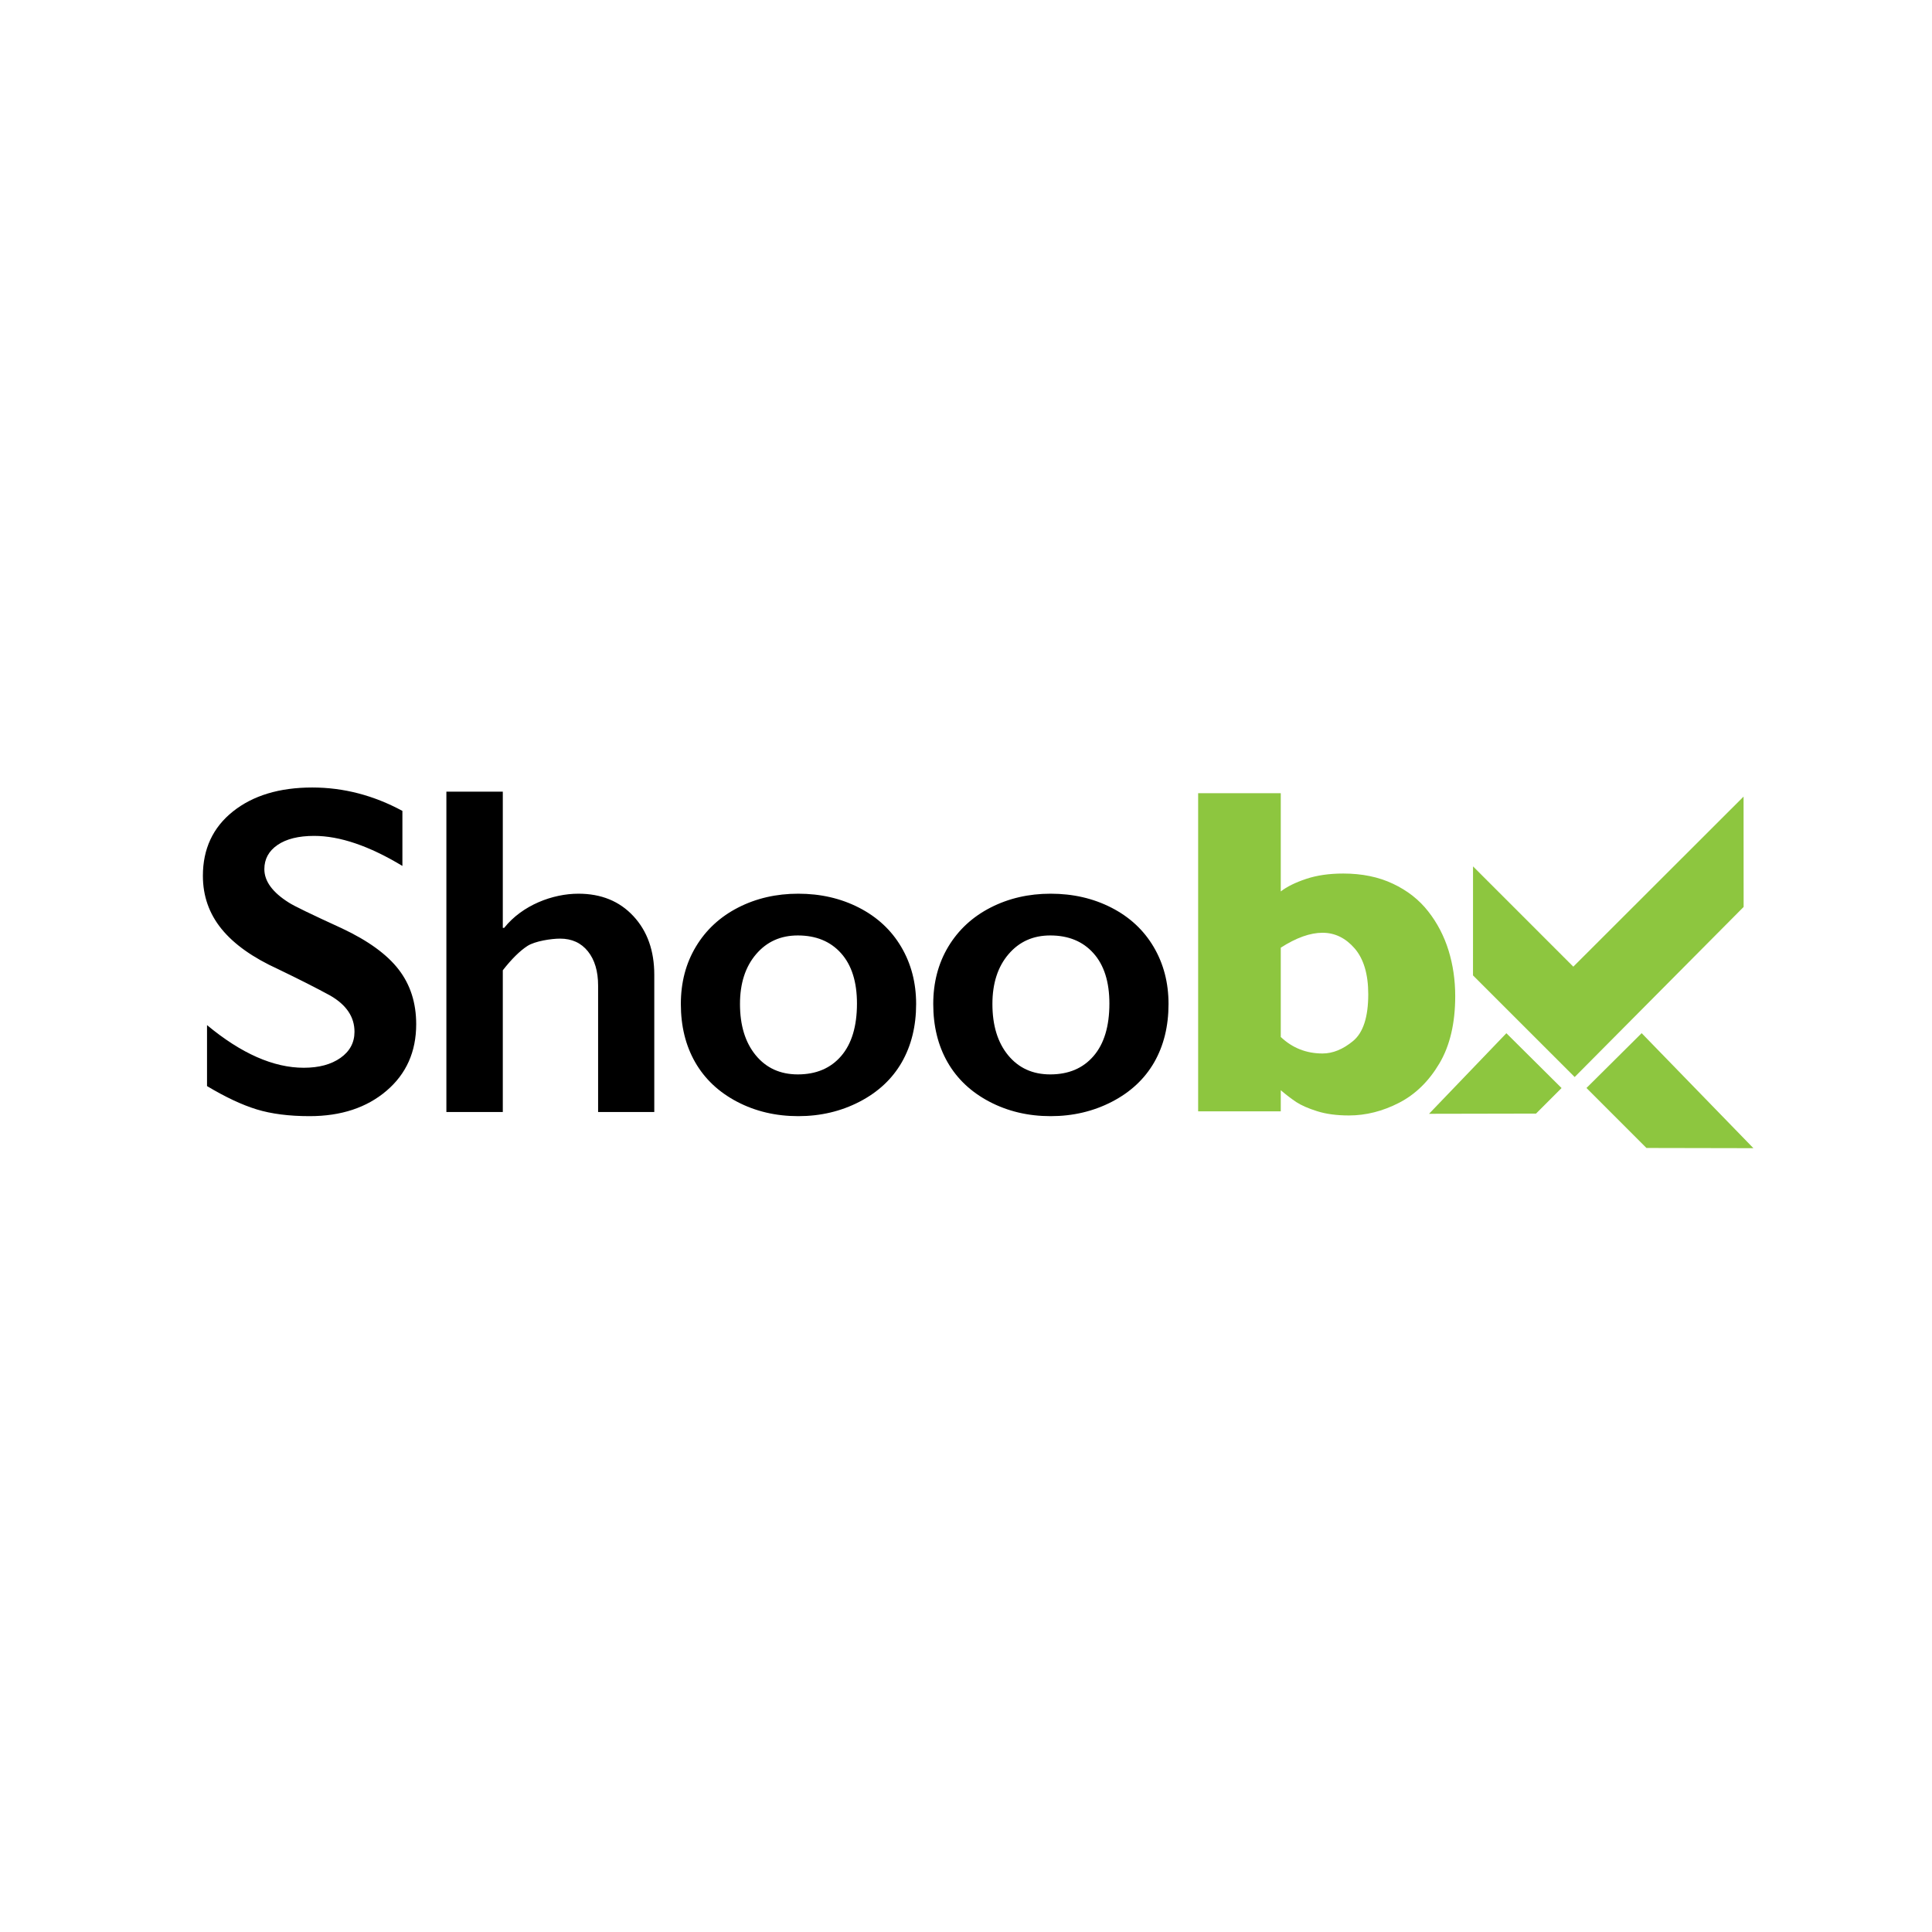
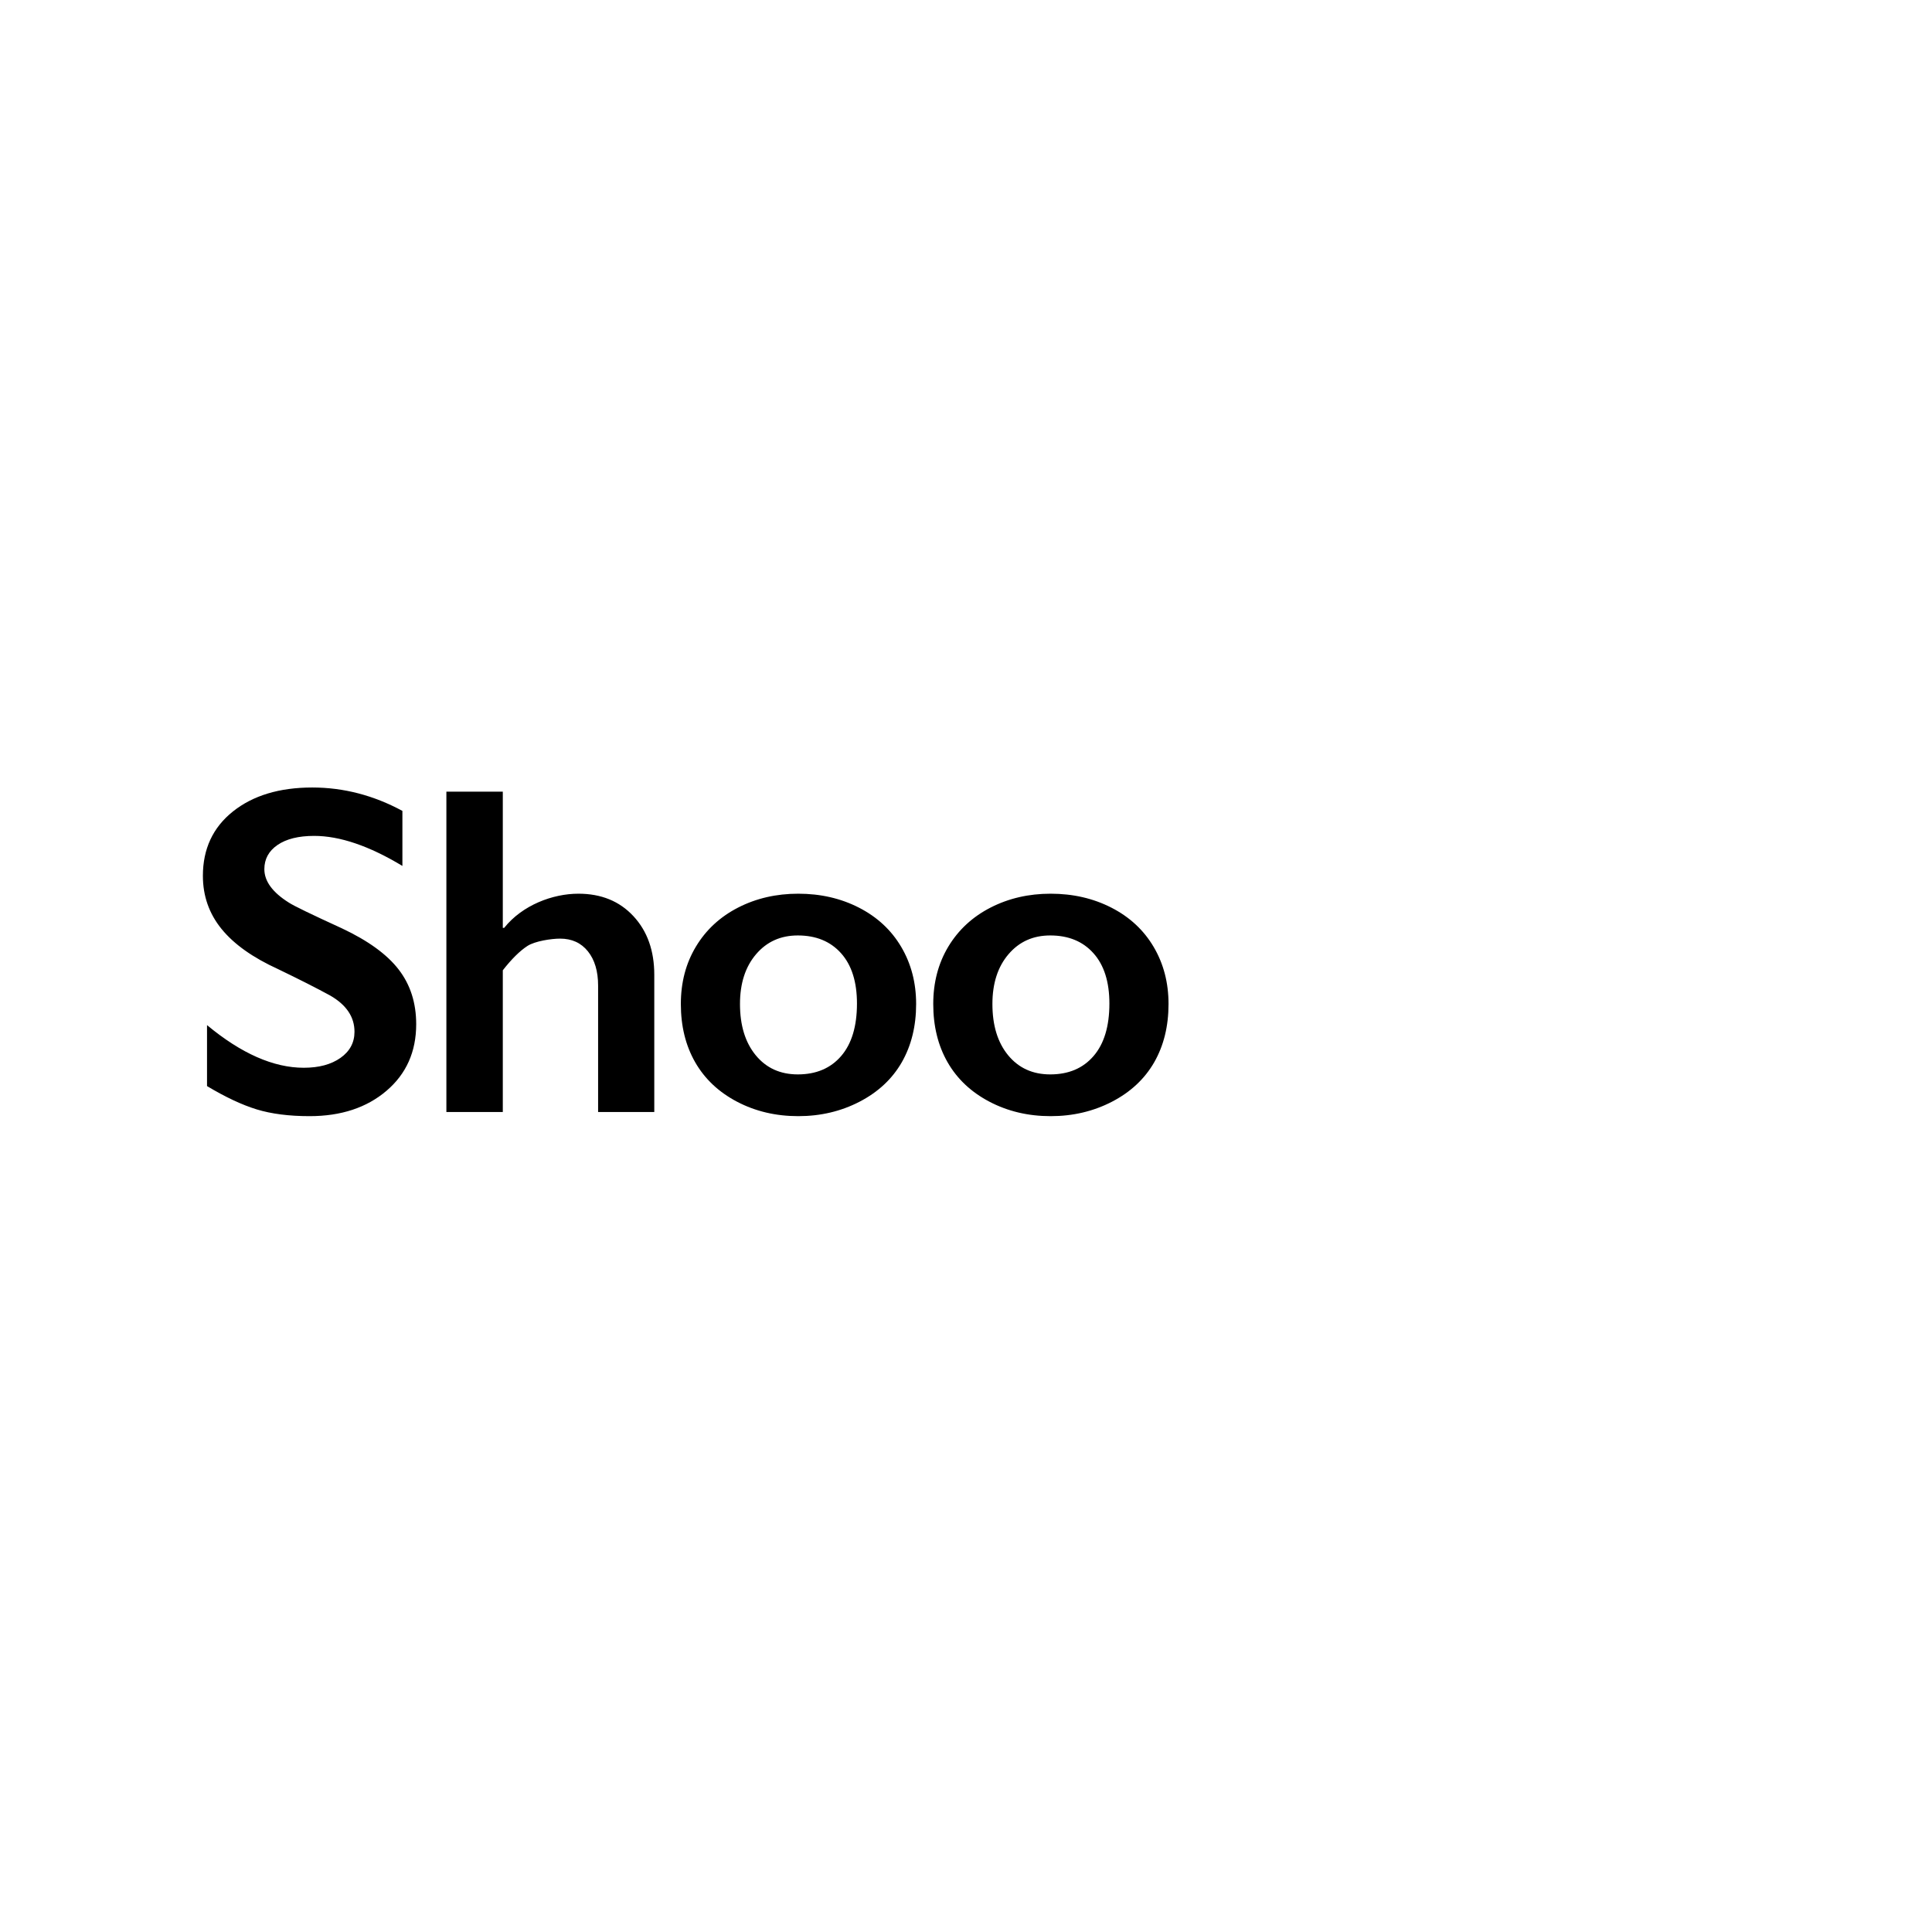
<svg xmlns="http://www.w3.org/2000/svg" fill="none" viewBox="0 0 64 64" height="64" width="64">
  <g filter="url(#shoobx_filter0_i_1730_26673)">
-     <rect fill="#fff" rx="8" height="64" width="64" />
-   </g>
-   <path fill="#8DC63F" d="M48.206 32.997C48.206 33.894 48.031 34.639 47.681 35.229 47.331 35.819 46.886 36.254 46.343 36.533 45.801 36.811 45.248 36.951 44.685 36.951 44.28 36.951 43.929 36.904 43.632 36.81 43.336 36.717 43.105 36.615 42.94 36.507 42.776 36.397 42.605 36.267 42.427 36.115V36.814H39.69V26.276H42.427V29.53C42.63 29.372 42.909 29.235 43.263 29.116 43.618 28.997 44.029 28.937 44.495 28.937 45.119 28.937 45.669 29.05 46.145 29.276 46.622 29.501 47.011 29.806 47.312 30.192 47.614 30.577 47.838 31.01 47.986 31.488 48.133 31.967 48.206 32.47 48.206 32.997ZM45.325 32.936C45.325 32.273 45.175 31.767 44.876 31.419 44.576 31.073 44.221 30.899 43.811 30.899 43.4 30.899 42.94 31.064 42.427 31.393V34.351C42.812 34.716 43.274 34.898 43.811 34.898 44.151 34.898 44.488 34.76 44.823 34.484 45.157 34.207 45.325 33.692 45.325 32.936ZM57.76 30.043 57.758 26.388 52.118 32.022 48.796 28.7 48.795 32.311 52.163 35.678 57.76 30.043ZM54.54 38.028 52.554 36.041 54.382 34.225 58.084 38.035 54.54 38.028ZM50.883 36.889 51.729 36.043 49.901 34.227 47.339 36.896 50.883 36.889Z" />
+     </g>
  <path fill="#000" d="M10.345 26.087C11.378 26.087 12.374 26.345 13.33 26.862V28.685C12.231 28.022 11.257 27.69 10.406 27.69 9.889 27.69 9.485 27.791 9.194 27.99 8.903 28.19 8.757 28.457 8.757 28.792 8.757 29.192 9.029 29.562 9.57 29.901 9.722 30.002 10.307 30.286 11.325 30.752 12.197 31.162 12.824 31.618 13.209 32.12 13.594 32.62 13.787 33.223 13.787 33.927 13.787 34.839 13.459 35.575 12.803 36.134 12.146 36.694 11.297 36.974 10.254 36.974 9.575 36.974 8.991 36.899 8.503 36.75 8.014 36.6 7.466 36.342 6.858 35.978V33.958C7.992 34.9 9.061 35.371 10.064 35.371 10.565 35.371 10.97 35.262 11.279 35.044 11.588 34.826 11.743 34.537 11.743 34.178 11.743 33.687 11.474 33.287 10.937 32.978 10.492 32.735 9.917 32.443 9.213 32.104 8.377 31.723 7.753 31.281 7.34 30.774 6.928 30.268 6.721 29.68 6.721 29.013 6.721 28.121 7.053 27.41 7.716 26.881 8.38 26.352 9.256 26.087 10.345 26.087ZM16.656 26.224V30.737H16.701C17.304 29.982 18.309 29.605 19.16 29.605 19.915 29.605 20.522 29.852 20.983 30.349 21.444 30.845 21.674 31.494 21.674 32.294V36.837H19.813V32.651C19.813 32.175 19.701 31.796 19.476 31.515 19.25 31.233 18.942 31.093 18.552 31.093 18.269 31.093 17.723 31.174 17.472 31.336 17.221 31.499 16.949 31.767 16.656 32.142V36.837H14.787V26.224H16.656V26.224ZM26.443 29.605C27.182 29.605 27.854 29.759 28.456 30.068 29.059 30.377 29.525 30.81 29.854 31.367 30.183 31.924 30.348 32.555 30.348 33.258 30.348 33.993 30.189 34.636 29.873 35.189 29.556 35.74 29.09 36.176 28.475 36.495 27.86 36.814 27.182 36.974 26.443 36.974 25.698 36.974 25.022 36.814 24.414 36.495 23.807 36.176 23.345 35.74 23.029 35.189 22.712 34.636 22.554 33.993 22.554 33.258 22.554 32.544 22.72 31.91 23.055 31.355 23.388 30.801 23.855 30.37 24.452 30.064 25.05 29.758 25.714 29.605 26.443 29.605ZM24.513 33.258C24.513 33.968 24.687 34.533 25.034 34.956 25.381 35.379 25.846 35.591 26.428 35.591 27.035 35.591 27.514 35.389 27.864 34.983 28.213 34.578 28.388 33.998 28.388 33.244 28.388 32.525 28.212 31.969 27.86 31.576 27.508 31.183 27.03 30.988 26.428 30.988 25.86 30.988 25.399 31.195 25.045 31.611 24.691 32.025 24.513 32.575 24.513 33.258ZM34.804 29.605C35.544 29.605 36.215 29.759 36.818 30.068 37.421 30.377 37.887 30.81 38.216 31.367 38.545 31.924 38.709 32.555 38.709 33.258 38.709 33.993 38.551 34.636 38.235 35.189 37.918 35.74 37.452 36.176 36.837 36.495 36.221 36.814 35.544 36.974 34.804 36.974 34.06 36.974 33.384 36.814 32.776 36.495 32.168 36.176 31.706 35.74 31.39 35.189 31.073 34.636 30.915 33.993 30.915 33.258 30.915 32.544 31.082 31.91 31.416 31.355 31.751 30.801 32.217 30.37 32.815 30.064 33.413 29.758 34.075 29.605 34.804 29.605ZM32.875 33.258C32.875 33.968 33.048 34.533 33.395 34.956 33.743 35.379 34.207 35.591 34.79 35.591 35.397 35.591 35.876 35.389 36.225 34.983 36.575 34.578 36.75 33.998 36.75 33.244 36.75 32.525 36.574 31.969 36.221 31.576 35.87 31.183 35.392 30.988 34.79 30.988 34.222 30.988 33.761 31.195 33.407 31.611 33.053 32.025 32.875 32.575 32.875 33.258Z" />
  <defs>
    <filter color-interpolation-filters="sRGB" filterUnits="userSpaceOnUse" height="65" width="64" y="0" x="0" id="shoobx_filter0_i_1730_26673">
      <feFlood result="BackgroundImageFix" flood-opacity="0" />
      <feBlend result="shape" in2="BackgroundImageFix" in="SourceGraphic" />
      <feColorMatrix result="hardAlpha" values="0 0 0 0 0 0 0 0 0 0 0 0 0 0 0 0 0 0 127 0" in="SourceAlpha" />
      <feOffset dy="1" />
      <feGaussianBlur stdDeviation="5" />
      <feComposite k3="1" k2="-1" operator="arithmetic" in2="hardAlpha" />
      <feColorMatrix values="0 0 0 0 0.847 0 0 0 0 0.847 0 0 0 0 0.914 0 0 0 0.3 0" />
      <feBlend result="effect1_innerShadow_1730_26673" in2="shape" />
    </filter>
  </defs>
</svg>